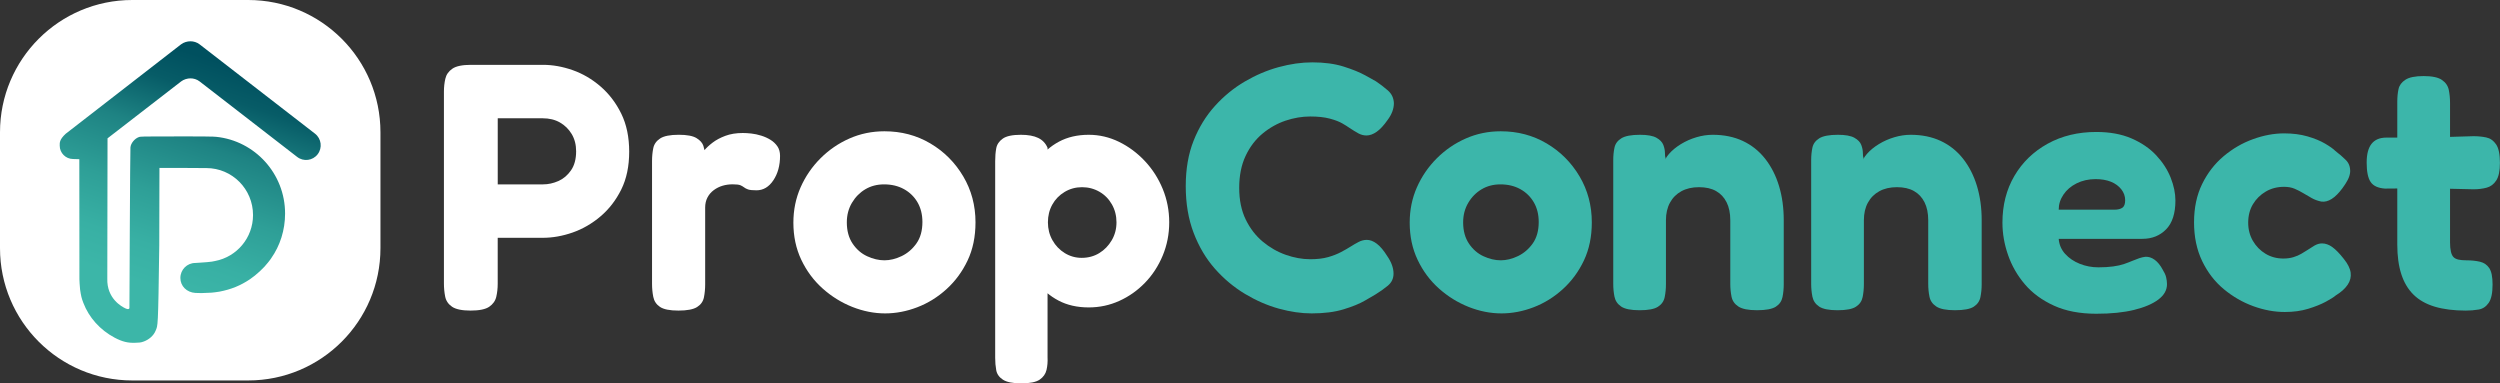
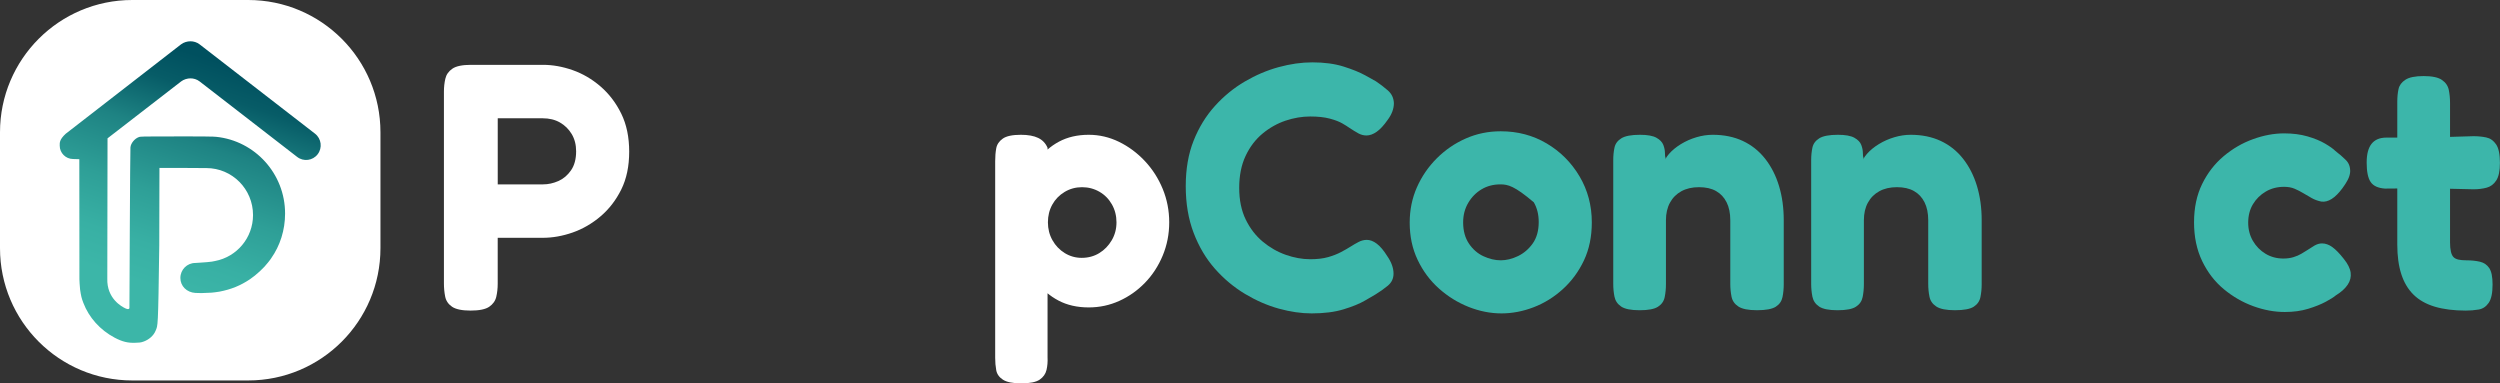
<svg xmlns="http://www.w3.org/2000/svg" width="3391" height="520" viewBox="0 0 3391 520" fill="none">
  <rect x="0" y="0" width="3391" height="520" fill="#333333" stroke="none" />
  <path d="M638.392 421.271C626.626 421.271 618.195 419.508 613.12 416.026C608.023 412.522 604.923 407.913 603.818 402.201C602.693 396.467 602.141 390.605 602.141 384.553V124.192C602.141 118.161 602.778 112.342 604.052 106.778C605.326 101.214 608.49 96.691 613.587 93.187C618.663 89.683 627.094 87.941 638.859 87.941H736.611C749.65 87.941 762.987 90.32 776.663 95.098C790.318 99.876 802.976 107.267 814.571 117.269C826.166 127.292 835.553 139.61 842.709 154.22C849.866 168.852 853.434 186.012 853.434 205.719C853.434 225.427 849.866 242.522 842.709 256.984C835.553 271.447 826.166 283.615 814.571 293.469C802.954 303.323 790.318 310.628 776.663 315.406C762.987 320.185 749.48 322.563 736.123 322.563H675.089V385.041C675.089 391.094 674.451 396.891 673.177 402.455C671.903 408.019 668.717 412.543 663.642 416.047C658.566 419.53 650.135 421.271 638.392 421.271ZM675.11 250.083H736.632C743.619 250.083 750.542 248.575 757.38 245.559C764.219 242.544 769.931 237.68 774.54 231.012C779.148 224.344 781.463 215.743 781.463 205.252C781.463 196.354 779.467 188.56 775.495 181.892C771.524 175.223 766.194 169.978 759.525 166.155C752.857 162.333 745.063 160.443 736.165 160.443H675.131V250.083H675.11Z" fill="white" />
-   <path d="M920.21 421.272C908.444 421.272 900.098 419.594 895.172 416.26C890.245 412.926 887.229 408.381 886.103 402.668C884.978 396.935 884.426 391.073 884.426 385.021V218.589C884.426 212.239 884.978 206.357 886.103 200.942C887.208 195.547 890.308 191.173 895.405 187.817C900.481 184.483 908.912 182.805 920.677 182.805C931.805 182.805 939.832 184.313 944.759 187.329C949.686 190.344 952.787 193.849 954.061 197.82C955.335 201.791 955.972 205.21 955.972 208.077L950.259 210.944C950.896 209.67 952.553 207.376 955.271 204.021C957.968 200.687 961.706 197.183 966.484 193.53C971.262 189.877 977.06 186.777 983.898 184.228C990.736 181.68 998.594 180.406 1007.51 180.406C1011.02 180.406 1014.9 180.639 1019.19 181.128C1023.48 181.595 1027.94 182.551 1032.55 183.995C1037.16 185.418 1041.36 187.329 1045.19 189.707C1049.01 192.086 1052.11 195.038 1054.49 198.521C1056.87 202.025 1058.06 206.314 1058.06 211.39C1058.06 224.429 1055.04 235.472 1048.99 244.54C1042.94 253.608 1035.31 258.132 1026.1 258.132C1020.68 258.132 1016.88 257.728 1014.65 256.943C1012.42 256.157 1010.59 255.201 1009.17 254.076C1007.75 252.971 1006.07 252.016 1004.16 251.209C1002.25 250.423 998.743 250.019 993.667 250.019C988.889 250.019 984.365 250.657 980.076 251.931C975.786 253.205 971.815 255.201 968.162 257.898C964.509 260.595 961.642 263.951 959.582 267.922C957.501 271.893 956.482 276.438 956.482 281.513V385.955C956.482 391.986 955.93 397.805 954.804 403.369C953.679 408.933 950.578 413.308 945.502 416.472C940.406 419.679 931.975 421.272 920.21 421.272Z" fill="white" />
-   <path d="M1200.61 425.094C1185.66 425.094 1170.82 422.143 1156.02 416.281C1141.23 410.399 1127.79 402.053 1115.73 391.243C1103.65 380.434 1094.03 367.479 1086.87 352.38C1079.71 337.281 1076.14 320.504 1076.14 302.071C1076.14 284.911 1079.39 268.92 1085.91 254.139C1092.43 239.359 1101.42 226.235 1112.86 214.788C1124.31 203.341 1137.41 194.358 1152.21 187.839C1166.99 181.319 1182.82 178.07 1199.66 178.07C1222.55 178.07 1243.3 183.549 1261.88 194.528C1280.48 205.486 1295.33 220.352 1306.48 239.125C1317.61 257.877 1323.17 278.71 1323.17 301.603C1323.17 320.992 1319.6 338.258 1312.44 353.336C1305.29 368.435 1295.75 381.389 1283.84 392.199C1271.93 403.008 1258.72 411.206 1244.25 416.748C1229.77 422.312 1215.22 425.094 1200.61 425.094ZM1199.66 353.081C1207.28 353.081 1215.07 351.17 1223.02 347.368C1230.96 343.546 1237.63 337.833 1243.04 330.209C1248.44 322.585 1251.16 312.88 1251.16 301.115C1251.16 290.943 1248.93 282.044 1244.49 274.399C1240.03 266.775 1233.91 260.808 1226.12 256.518C1218.32 252.228 1209.34 250.083 1199.17 250.083C1189.63 250.083 1181.12 252.313 1173.66 256.752C1166.19 261.211 1160.16 267.327 1155.55 275.121C1150.94 282.915 1148.63 291.75 1148.63 301.582C1148.63 313.029 1151.24 322.649 1156.5 330.443C1161.75 338.237 1168.35 343.97 1176.3 347.602C1184.24 351.255 1192.03 353.081 1199.66 353.081Z" fill="white" />
  <path d="M1385.16 520C1373.71 520 1365.45 518.322 1360.35 514.988C1355.26 511.654 1352.24 507.364 1351.29 502.119C1350.33 496.873 1349.86 491.224 1349.86 485.193V218.609C1349.86 212.26 1350.33 206.441 1351.29 201.195C1352.24 195.95 1355.17 191.575 1360.1 188.071C1365.03 184.567 1373.22 182.826 1384.65 182.826C1394.5 182.826 1402.36 184.249 1408.26 187.115C1414.15 189.982 1418.35 194.442 1420.9 200.473V484.683C1421.22 490.715 1420.73 496.448 1419.48 501.843C1418.2 507.237 1415.1 511.611 1410.18 514.967C1405.27 518.322 1396.92 520 1385.16 520ZM1476.73 416.981C1461.14 416.981 1447.47 413.88 1435.72 407.679C1423.96 401.478 1414.19 393.068 1406.4 382.408C1398.6 371.768 1392.72 359.451 1388.75 345.456C1384.78 331.461 1382.95 316.362 1383.27 300.158C1383.27 284.592 1385.33 269.726 1389.47 255.561C1393.59 241.418 1399.56 228.867 1407.35 217.887C1415.14 206.929 1424.83 198.328 1436.44 192.127C1448.04 185.926 1461.48 182.826 1476.75 182.826C1491.07 182.826 1504.72 186.011 1517.76 192.361C1530.8 198.732 1542.48 207.375 1552.8 218.355C1563.12 229.313 1571.23 241.97 1577.12 256.262C1583 270.575 1585.93 285.675 1585.93 301.56C1585.93 317.466 1582.98 332.48 1577.12 346.624C1571.23 360.768 1563.21 373.085 1553.03 383.576C1542.86 394.067 1531.25 402.264 1518.23 408.125C1505.17 414.05 1491.34 416.981 1476.73 416.981ZM1467.2 349.746C1476.09 349.746 1484.04 347.601 1491.04 343.311C1498.03 339.021 1503.68 333.224 1507.97 325.897C1512.26 318.592 1514.4 310.479 1514.4 301.581C1514.4 292.683 1512.32 284.57 1508.2 277.265C1504.06 269.96 1498.43 264.226 1491.28 260.106C1484.12 255.986 1476.26 253.905 1467.66 253.905C1459.06 253.905 1451.2 256.05 1444.05 260.339C1436.89 264.629 1431.33 270.363 1427.36 277.499C1423.38 284.655 1421.39 292.683 1421.39 301.581C1421.39 310.479 1423.45 318.592 1427.59 325.897C1431.71 333.224 1437.27 339 1444.28 343.311C1451.29 347.601 1458.91 349.746 1467.2 349.746Z" fill="white" />
  <path d="M1779.06 425.094C1765.06 425.094 1750.28 422.949 1734.72 418.659C1719.13 414.369 1703.79 407.68 1688.7 398.633C1673.6 389.565 1660 378.203 1647.92 364.527C1635.84 350.872 1626.22 334.647 1619.06 315.895C1611.9 297.143 1608.34 275.991 1608.34 252.461C1608.34 229.249 1611.9 208.671 1619.06 190.705C1626.22 172.739 1635.82 157.087 1647.92 143.73C1660 130.372 1673.51 119.329 1688.46 110.579C1703.39 101.83 1718.75 95.31 1734.48 91.02C1750.22 86.73 1765.4 84.585 1780.03 84.585C1796.24 84.585 1810.38 86.497 1822.49 90.298C1834.57 94.121 1844.34 98.092 1851.81 102.212C1859.29 106.353 1864.13 109.05 1866.36 110.324C1872.07 114.147 1877.49 118.267 1882.56 122.726C1887.64 127.186 1890.36 132.899 1890.68 139.886C1890.68 143.708 1889.95 147.51 1888.53 151.332C1887.11 155.155 1884.96 158.956 1882.1 162.779C1877 170.105 1872.07 175.415 1867.32 178.749C1862.54 182.083 1857.93 183.761 1853.49 183.761C1849.67 183.761 1846.02 182.805 1842.51 180.894C1839.01 178.982 1834.89 176.455 1830.11 173.27C1827.88 171.677 1824.69 169.702 1820.57 167.302C1816.43 164.924 1810.81 162.779 1803.65 160.867C1796.49 158.956 1787.68 158.001 1777.19 158.001C1766.06 158.001 1754.85 159.912 1743.57 163.713C1732.27 167.536 1721.87 173.418 1712.33 181.361C1702.8 189.303 1695.17 199.412 1689.44 211.644C1683.73 223.877 1680.86 238.275 1680.86 254.797C1680.86 271.34 1683.79 285.633 1689.67 297.716C1695.55 309.8 1703.26 319.824 1712.8 327.766C1722.33 335.709 1732.74 341.676 1744.04 345.648C1755.31 349.619 1766.38 351.615 1777.19 351.615C1786.72 351.615 1794.84 350.659 1801.5 348.748C1808.17 346.837 1814.06 344.543 1819.15 341.825C1824.23 339.128 1828.52 336.664 1832.02 334.435C1835.53 332.205 1839.09 330.145 1842.75 328.233C1846.4 326.322 1850.14 325.367 1853.96 325.367C1858.4 325.367 1862.94 327.108 1867.55 330.612C1872.16 334.116 1876.85 339.68 1881.61 347.304C1884.48 351.445 1886.62 355.501 1888.04 359.473C1889.47 363.444 1890.19 367.351 1890.19 371.153C1890.19 377.821 1887.56 383.321 1882.31 387.611C1877.06 391.901 1871.59 395.808 1865.85 399.291C1863.62 400.565 1858.86 403.347 1851.54 407.637C1844.21 411.927 1834.53 415.898 1822.44 419.551C1810.38 423.267 1795.92 425.094 1779.06 425.094Z" fill="#3CB6AA" />
-   <path d="M2036.57 425.094C2021.62 425.094 2006.78 422.143 1991.98 416.281C1977.2 410.399 1963.75 402.053 1951.67 391.243C1939.59 380.434 1929.97 367.479 1922.83 352.38C1915.67 337.281 1912.11 320.504 1912.11 302.071C1912.11 284.911 1915.35 268.92 1921.87 254.139C1928.39 239.359 1937.38 226.235 1948.82 214.788C1960.27 203.341 1973.37 194.358 1988.18 187.839C2002.96 181.319 2018.78 178.07 2035.62 178.07C2058.52 178.07 2079.26 183.549 2097.85 194.528C2116.45 205.486 2131.29 220.352 2142.44 239.125C2153.57 257.877 2159.13 278.71 2159.13 301.603C2159.13 320.992 2155.57 338.258 2148.41 353.336C2141.25 368.435 2131.72 381.389 2119.8 392.199C2107.89 403.008 2094.68 411.206 2080.22 416.748C2065.74 422.312 2051.19 425.094 2036.57 425.094ZM2035.62 353.081C2043.25 353.081 2051.04 351.17 2058.98 347.368C2066.92 343.546 2073.59 337.833 2079.01 330.209C2084.4 322.585 2087.12 312.88 2087.12 301.115C2087.12 290.943 2084.89 282.044 2080.45 274.399C2075.99 266.775 2069.88 260.808 2062.1 256.518C2054.31 252.228 2045.33 250.083 2035.15 250.083C2025.62 250.083 2017.1 252.313 2009.65 256.752C2002.17 261.211 1996.12 267.327 1991.53 275.121C1986.92 282.915 1984.61 291.75 1984.61 301.582C1984.61 313.029 1987.22 322.649 1992.49 330.443C1997.73 338.237 2004.34 343.97 2012.28 347.602C2020.2 351.255 2027.99 353.081 2035.62 353.081Z" fill="#3CB6AA" />
+   <path d="M2036.57 425.094C2021.62 425.094 2006.78 422.143 1991.98 416.281C1977.2 410.399 1963.75 402.053 1951.67 391.243C1939.59 380.434 1929.97 367.479 1922.83 352.38C1915.67 337.281 1912.11 320.504 1912.11 302.071C1912.11 284.911 1915.35 268.92 1921.87 254.139C1928.39 239.359 1937.38 226.235 1948.82 214.788C1960.27 203.341 1973.37 194.358 1988.18 187.839C2002.96 181.319 2018.78 178.07 2035.62 178.07C2058.52 178.07 2079.26 183.549 2097.85 194.528C2116.45 205.486 2131.29 220.352 2142.44 239.125C2153.57 257.877 2159.13 278.71 2159.13 301.603C2159.13 320.992 2155.57 338.258 2148.41 353.336C2141.25 368.435 2131.72 381.389 2119.8 392.199C2107.89 403.008 2094.68 411.206 2080.22 416.748C2065.74 422.312 2051.19 425.094 2036.57 425.094ZM2035.62 353.081C2043.25 353.081 2051.04 351.17 2058.98 347.368C2066.92 343.546 2073.59 337.833 2079.01 330.209C2084.4 322.585 2087.12 312.88 2087.12 301.115C2087.12 290.943 2084.89 282.044 2080.45 274.399C2054.31 252.228 2045.33 250.083 2035.15 250.083C2025.62 250.083 2017.1 252.313 2009.65 256.752C2002.17 261.211 1996.12 267.327 1991.53 275.121C1986.92 282.915 1984.61 291.75 1984.61 301.582C1984.61 313.029 1987.22 322.649 1992.49 330.443C1997.73 338.237 2004.34 343.97 2012.28 347.602C2020.2 351.255 2027.99 353.081 2035.62 353.081Z" fill="#3CB6AA" />
  <path d="M2223.99 420.803C2212.23 420.803 2203.88 419.126 2198.95 415.792C2194.03 412.457 2191.01 407.998 2189.88 402.434C2188.76 396.87 2188.21 391.072 2188.21 385.02V217.165C2188.21 211.134 2188.76 205.485 2189.88 200.24C2190.99 194.994 2194.09 190.789 2199.19 187.604C2204.26 184.44 2212.69 182.826 2224.46 182.826C2234.63 182.826 2242.11 184.185 2246.86 186.882C2251.64 189.579 2254.74 192.849 2256.16 196.651C2257.59 200.452 2258.31 204.041 2258.31 207.375C2258.31 210.709 2258.63 213.024 2259.26 214.298L2256.4 223.366C2257.03 218.588 2259.5 213.746 2263.79 208.819C2268.08 203.892 2273.47 199.454 2279.99 195.461C2286.51 191.49 2293.5 188.39 2300.97 186.16C2308.45 183.93 2315.84 182.826 2323.14 182.826C2338.41 182.826 2352.01 185.608 2363.92 191.172C2375.83 196.736 2385.94 204.763 2394.2 215.254C2402.46 225.745 2408.75 238.062 2413.04 252.206C2417.33 266.349 2419.47 281.852 2419.47 298.693V385.487C2419.47 391.518 2418.92 397.337 2417.8 402.901C2416.67 408.465 2413.66 412.84 2408.73 416.004C2403.8 419.19 2395.29 420.782 2383.22 420.782C2371.46 420.782 2363.03 419.105 2357.95 415.77C2352.85 412.436 2349.75 407.977 2348.65 402.413C2347.52 396.849 2346.97 391.051 2346.97 384.999V298.714C2346.97 289.179 2345.29 281.066 2341.96 274.398C2338.63 267.73 2333.85 262.633 2327.65 259.129C2321.45 255.625 2313.74 253.883 2304.52 253.883C2295.3 253.883 2287.36 255.71 2280.67 259.363C2274 263.015 2268.82 268.176 2265.17 274.865C2261.52 281.534 2259.69 289.497 2259.69 298.714V385.508C2259.69 391.539 2259.14 397.358 2258.01 402.922C2256.89 408.486 2253.87 412.861 2248.94 416.025C2244.1 419.211 2235.76 420.803 2223.99 420.803Z" fill="#3CB6AA" />
  <path d="M2492.47 420.803C2480.7 420.803 2472.36 419.126 2467.43 415.792C2462.5 412.457 2459.49 407.998 2458.36 402.434C2457.24 396.87 2456.68 391.072 2456.68 385.02V217.165C2456.68 211.134 2457.24 205.485 2458.36 200.24C2459.47 194.994 2462.57 190.789 2467.66 187.604C2472.74 184.44 2481.17 182.826 2492.93 182.826C2503.11 182.826 2510.58 184.185 2515.34 186.882C2520.12 189.579 2523.22 192.849 2524.64 196.651C2526.06 200.452 2526.79 204.041 2526.79 207.375C2526.79 210.709 2527.1 213.024 2527.74 214.298L2524.87 223.366C2525.51 218.588 2527.97 213.746 2532.26 208.819C2536.55 203.892 2541.95 199.454 2548.47 195.461C2554.99 191.49 2561.97 188.39 2569.45 186.16C2576.93 183.93 2584.32 182.826 2591.62 182.826C2606.89 182.826 2620.48 185.608 2632.4 191.172C2644.31 196.736 2654.42 204.763 2662.68 215.254C2670.94 225.745 2677.23 238.062 2681.52 252.206C2685.81 266.349 2687.95 281.852 2687.95 298.693V385.487C2687.95 391.518 2687.4 397.337 2686.27 402.901C2685.15 408.465 2682.13 412.84 2677.2 416.004C2672.28 419.19 2663.76 420.782 2651.7 420.782C2639.93 420.782 2631.5 419.105 2626.43 415.77C2621.33 412.436 2618.23 407.977 2617.13 402.413C2616 396.849 2615.45 391.051 2615.45 384.999V298.714C2615.45 289.179 2613.77 281.066 2610.44 274.398C2607.1 267.73 2602.32 262.633 2596.12 259.129C2589.92 255.625 2582.21 253.883 2573 253.883C2563.78 253.883 2555.84 255.71 2549.15 259.363C2542.48 263.015 2537.3 268.176 2533.65 274.865C2529.99 281.534 2528.17 289.497 2528.17 298.714V385.508C2528.17 391.539 2527.61 397.358 2526.49 402.922C2525.36 408.486 2522.35 412.861 2517.42 416.025C2512.58 419.211 2504.23 420.803 2492.47 420.803Z" fill="#3CB6AA" />
-   <path d="M2843.44 425.561C2821.19 425.561 2802.03 421.909 2785.98 414.582C2769.92 407.277 2756.8 397.656 2746.63 385.743C2736.45 373.829 2728.81 360.556 2723.73 345.924C2718.64 331.313 2716.11 316.681 2716.11 302.049C2716.11 278.2 2721.5 257.07 2732.31 238.615C2743.12 220.182 2758.14 205.635 2777.38 194.974C2796.62 184.334 2818.62 179.004 2843.42 179.004C2861.86 179.004 2877.83 181.956 2891.35 187.817C2904.86 193.7 2915.99 201.324 2924.74 210.71C2933.49 220.097 2940.01 230.184 2944.3 240.994C2948.59 251.803 2950.73 262.145 2950.73 271.999C2950.73 289.477 2946.51 302.516 2938.1 311.096C2929.67 319.675 2918.94 323.965 2905.9 323.965H2792.43C2793.07 331.908 2796 338.746 2801.25 344.48C2806.49 350.214 2813.1 354.652 2821.04 357.838C2828.98 361.023 2837.41 362.616 2846.31 362.616C2853.62 362.616 2860.22 362.212 2866.1 361.427C2871.99 360.641 2877 359.515 2881.12 358.093C2885.24 356.67 2889 355.226 2892.33 353.803C2895.67 352.38 2898.77 351.191 2901.63 350.235C2904.5 349.279 2907.2 348.642 2909.74 348.324C2914.18 348.005 2918.49 349.364 2922.61 352.38C2926.73 355.395 2930.41 359.94 2933.59 365.971C2935.8 369.475 2937.33 372.81 2938.12 375.995C2938.9 379.181 2939.31 382.366 2939.31 385.53C2939.31 393.473 2935.42 400.396 2927.63 406.278C2919.83 412.161 2908.87 416.854 2894.73 420.337C2880.57 423.82 2863.47 425.561 2843.44 425.561ZM2792.43 284.423H2867.78C2872.56 284.423 2876.19 283.552 2878.76 281.81C2881.31 280.069 2882.58 276.65 2882.58 271.553C2882.58 266.159 2880.82 261.232 2877.34 256.773C2873.83 252.334 2869.14 248.894 2863.28 246.515C2857.4 244.137 2850.47 242.947 2842.53 242.947C2833 242.947 2824.42 244.859 2816.77 248.66C2809.13 252.461 2803.18 257.558 2798.89 263.929C2794.58 270.279 2792.43 277.096 2792.43 284.423Z" fill="#3CB6AA" />
  <path d="M3099.05 423.183C3085.05 423.183 3070.83 420.571 3056.36 415.304C3041.9 410.058 3028.54 402.35 3016.31 392.177C3004.08 382.005 2994.29 369.284 2986.98 354.036C2979.66 338.767 2976 321.289 2976 301.582C2976 281.874 2979.66 264.545 2986.98 249.594C2994.29 234.644 3003.99 222.093 3016.08 211.921C3028.16 201.748 3041.43 194.039 3055.9 188.794C3070.36 183.548 3084.42 180.915 3098.09 180.915C3109.86 180.915 3120.43 182.274 3129.8 184.971C3139.17 187.668 3147.13 190.939 3153.65 194.74C3160.17 198.563 3164.86 201.897 3167.71 204.764C3173.1 208.905 3177.88 213.025 3182.02 217.166C3186.14 221.307 3188.05 226.701 3187.75 233.37C3187.44 236.874 3186.33 240.441 3184.42 244.094C3182.51 247.747 3180.13 251.484 3177.26 255.307C3167.41 268.665 3157.87 274.696 3148.66 273.422C3143.88 272.466 3139.53 270.873 3135.55 268.644C3131.58 266.414 3127.76 264.205 3124.11 261.975C3120.46 259.767 3116.55 257.77 3112.43 256.008C3108.29 254.266 3103.53 253.396 3098.11 253.396C3088.9 253.396 3080.64 255.541 3073.31 259.83C3065.98 264.12 3060.21 269.854 3055.9 276.99C3051.61 284.146 3049.46 292.492 3049.46 302.028C3049.46 311.244 3051.61 319.527 3055.9 326.832C3060.19 334.159 3065.92 339.956 3073.06 344.246C3080.21 348.536 3088.24 350.681 3097.14 350.681C3102.21 350.681 3106.84 350.044 3110.96 348.769C3115.08 347.495 3118.59 345.987 3121.45 344.246C3124.32 342.505 3126.53 341.146 3128.12 340.19C3131.94 337.641 3135.6 335.348 3139.08 333.267C3142.58 331.207 3146.07 330.166 3149.57 330.166C3154.35 330.166 3159.02 331.844 3163.63 335.178C3168.24 338.512 3173.4 343.843 3179.13 351.148C3184.53 357.816 3187.63 364.017 3188.43 369.751C3189.22 375.485 3187.88 380.964 3184.38 386.21C3180.87 391.455 3175.48 396.297 3168.17 400.757C3165.63 402.987 3161.1 405.854 3154.58 409.336C3148.06 412.84 3140.12 416.005 3130.73 418.872C3121.39 421.76 3110.81 423.183 3099.05 423.183Z" fill="#3CB6AA" />
  <path d="M3236.87 186.648H3289.32L3355.13 184.737C3361.17 184.737 3366.9 185.289 3372.29 186.415C3377.69 187.54 3382.15 190.641 3385.65 195.717C3389.16 200.813 3390.9 209.223 3390.9 220.988C3390.9 231.798 3389.22 239.74 3385.89 244.837C3382.55 249.934 3378.18 253.183 3372.76 254.606C3367.35 256.029 3361.46 256.751 3355.11 256.751L3292.64 255.328L3234.94 255.795C3225.72 255.158 3219.26 252.227 3215.63 246.982C3211.98 241.736 3210.15 232.923 3210.15 220.521C3210.15 209.074 3212.38 200.58 3216.82 195.016C3221.28 189.43 3227.95 186.648 3236.87 186.648ZM3344.64 421.271C3328.42 421.271 3314.45 419.508 3302.68 416.025C3290.92 412.521 3281.3 407.127 3273.84 399.822C3266.37 392.516 3260.8 383.215 3257.15 371.917C3253.5 360.64 3251.67 347.198 3251.67 331.631V138.484C3251.67 131.815 3252.22 125.933 3253.35 120.836C3254.45 115.761 3257.55 111.534 3262.65 108.2C3267.72 104.866 3276.01 103.188 3287.45 103.188C3298.9 103.188 3307.16 104.93 3312.26 108.434C3317.33 111.938 3320.43 116.461 3321.56 122.025C3322.66 127.589 3323.24 133.387 3323.24 139.439V328.764C3323.24 333.861 3323.64 338.066 3324.43 341.4C3325.21 344.734 3326.4 347.197 3327.99 348.79C3329.59 350.383 3331.82 351.487 3334.66 352.124C3337.53 352.761 3341.01 353.08 3345.15 353.08C3352.14 353.08 3358.34 353.717 3363.76 354.991C3369.15 356.266 3373.38 359.132 3376.39 363.571C3379.41 368.031 3380.92 375.485 3380.92 385.976C3380.92 397.422 3379.17 405.683 3375.67 410.78C3372.17 415.877 3367.64 418.892 3362.08 419.848C3356.47 420.804 3350.68 421.271 3344.64 421.271Z" fill="#3CB6AA" />
  <path d="M336.601 516.051H179.449C80.338 516.051 0 435.712 0 336.601V179.45C0 80.338 80.338 0 179.449 0H336.601C435.712 0 516.05 80.338 516.05 179.45V336.601C516.05 435.712 435.712 516.051 336.601 516.051Z" fill="white" />
  <path d="M107.592 215.935L107.704 378.828C107.704 378.828 108.148 389.458 108.642 392.779C109.931 401.528 110.63 404.482 113.013 410.68C120.515 430.583 135.813 447.635 155.433 457.984C165.812 463.485 173.612 465.384 183.497 464.937C189.012 464.638 190.297 464.964 195.161 463.168C201.867 460.665 208.386 455.397 211.116 448.448C214.096 440.999 214.506 447.528 216.027 332.824L216.276 227.808H250.548C265.161 227.808 274.033 227.826 279.92 227.987H279.978C314.896 227.987 343.205 256.5 343.205 291.673C343.205 322.783 321.055 348.446 291.776 354.014C291.776 354.014 288.814 354.617 287.307 354.872C284.874 355.274 277.621 355.922 271.311 356.27L264.876 356.69C253.71 356.69 244.661 365.784 244.661 377.005C244.661 388.225 253.416 396.586 264.876 397.319C268.73 397.565 274.762 397.48 274.762 397.48C285.852 397.225 288.325 397.033 297.735 395.571C313.579 392.519 326.195 387.372 339.109 378.72C347.701 372.92 358.133 363.268 363.745 355.819C364.986 354.17 366.227 352.57 366.525 352.217L367.81 350.358C379.857 333.288 386.683 312.197 386.683 289.675C386.683 235.503 345.713 190.951 293.212 185.593C291.38 185.428 290.304 185.405 288.814 185.321C283.225 185.008 270.746 185.048 239.52 185.048C191.84 185.048 190.697 185.048 188.064 186.049C182.501 188.149 177.414 194.37 176.929 199.969C176.498 201.247 175.546 417.946 175.546 417.946C175.195 419.286 173.732 419.939 170.365 418.397C165.145 416.006 144.715 404.978 145.547 377.836L145.849 187.644L245.586 110.521C249.139 107.773 254.097 106.285 258.295 106.285C262.488 106.285 267.029 107.554 270.733 110.423L403.083 212.865C411.755 219.577 424.202 217.955 430.881 209.241C437.56 200.527 435.946 188.02 427.275 181.308L270.729 60.138C267.024 57.269 262.484 56 258.29 56C254.097 56 249.099 57.421 245.546 60.169C245.546 60.169 91.935 179.257 89.164 181.406C80.315 189.557 81.013 193.766 81.013 197.743C81.013 207.427 89.129 215.676 99.05 215.676L107.592 215.935Z" fill="url(#paint0_linear_625_35)" />
  <defs>
    <linearGradient id="paint0_linear_625_35" x1="188.762" y1="407.568" x2="296.127" y2="83.996" gradientUnits="userSpaceOnUse">
      <stop offset="0.067" stop-color="#3CB6A8" />
      <stop offset="0.222" stop-color="#38B0A4" />
      <stop offset="0.431" stop-color="#2E9F97" />
      <stop offset="0.67" stop-color="#1E8383" />
      <stop offset="0.871" stop-color="#075C67" />
      <stop offset="1" stop-color="#00505F" />
    </linearGradient>
  </defs>
</svg>